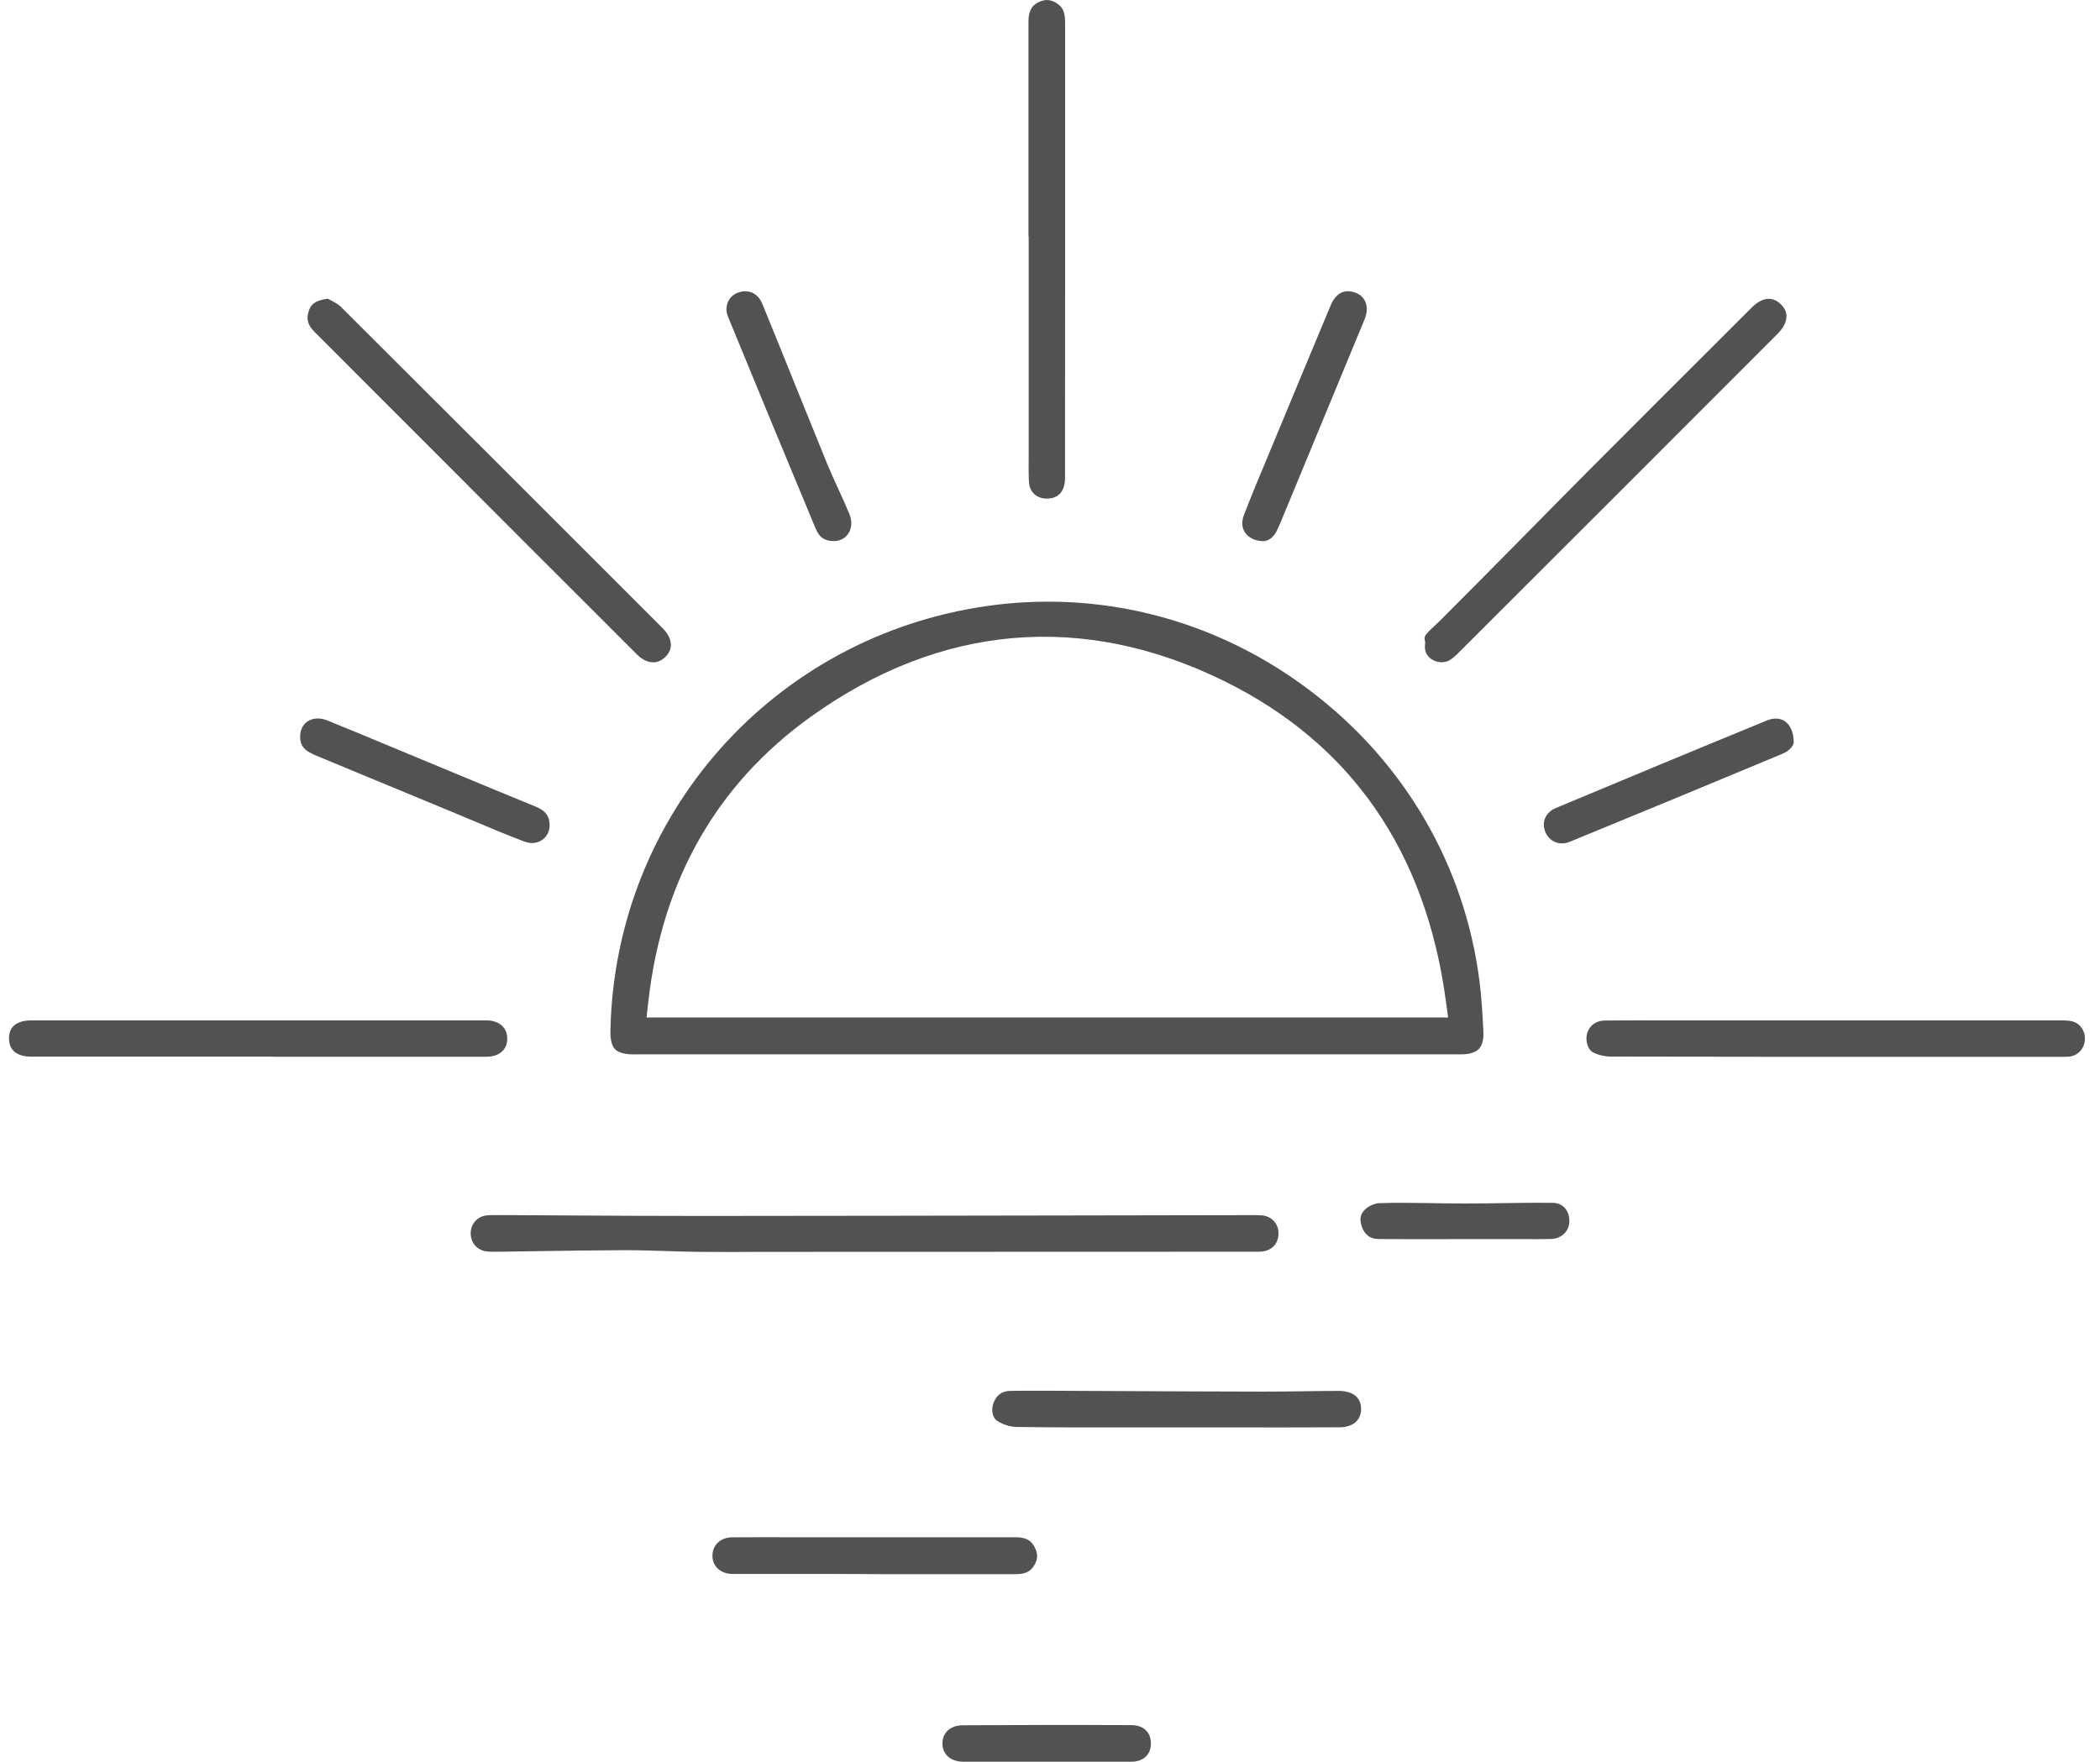
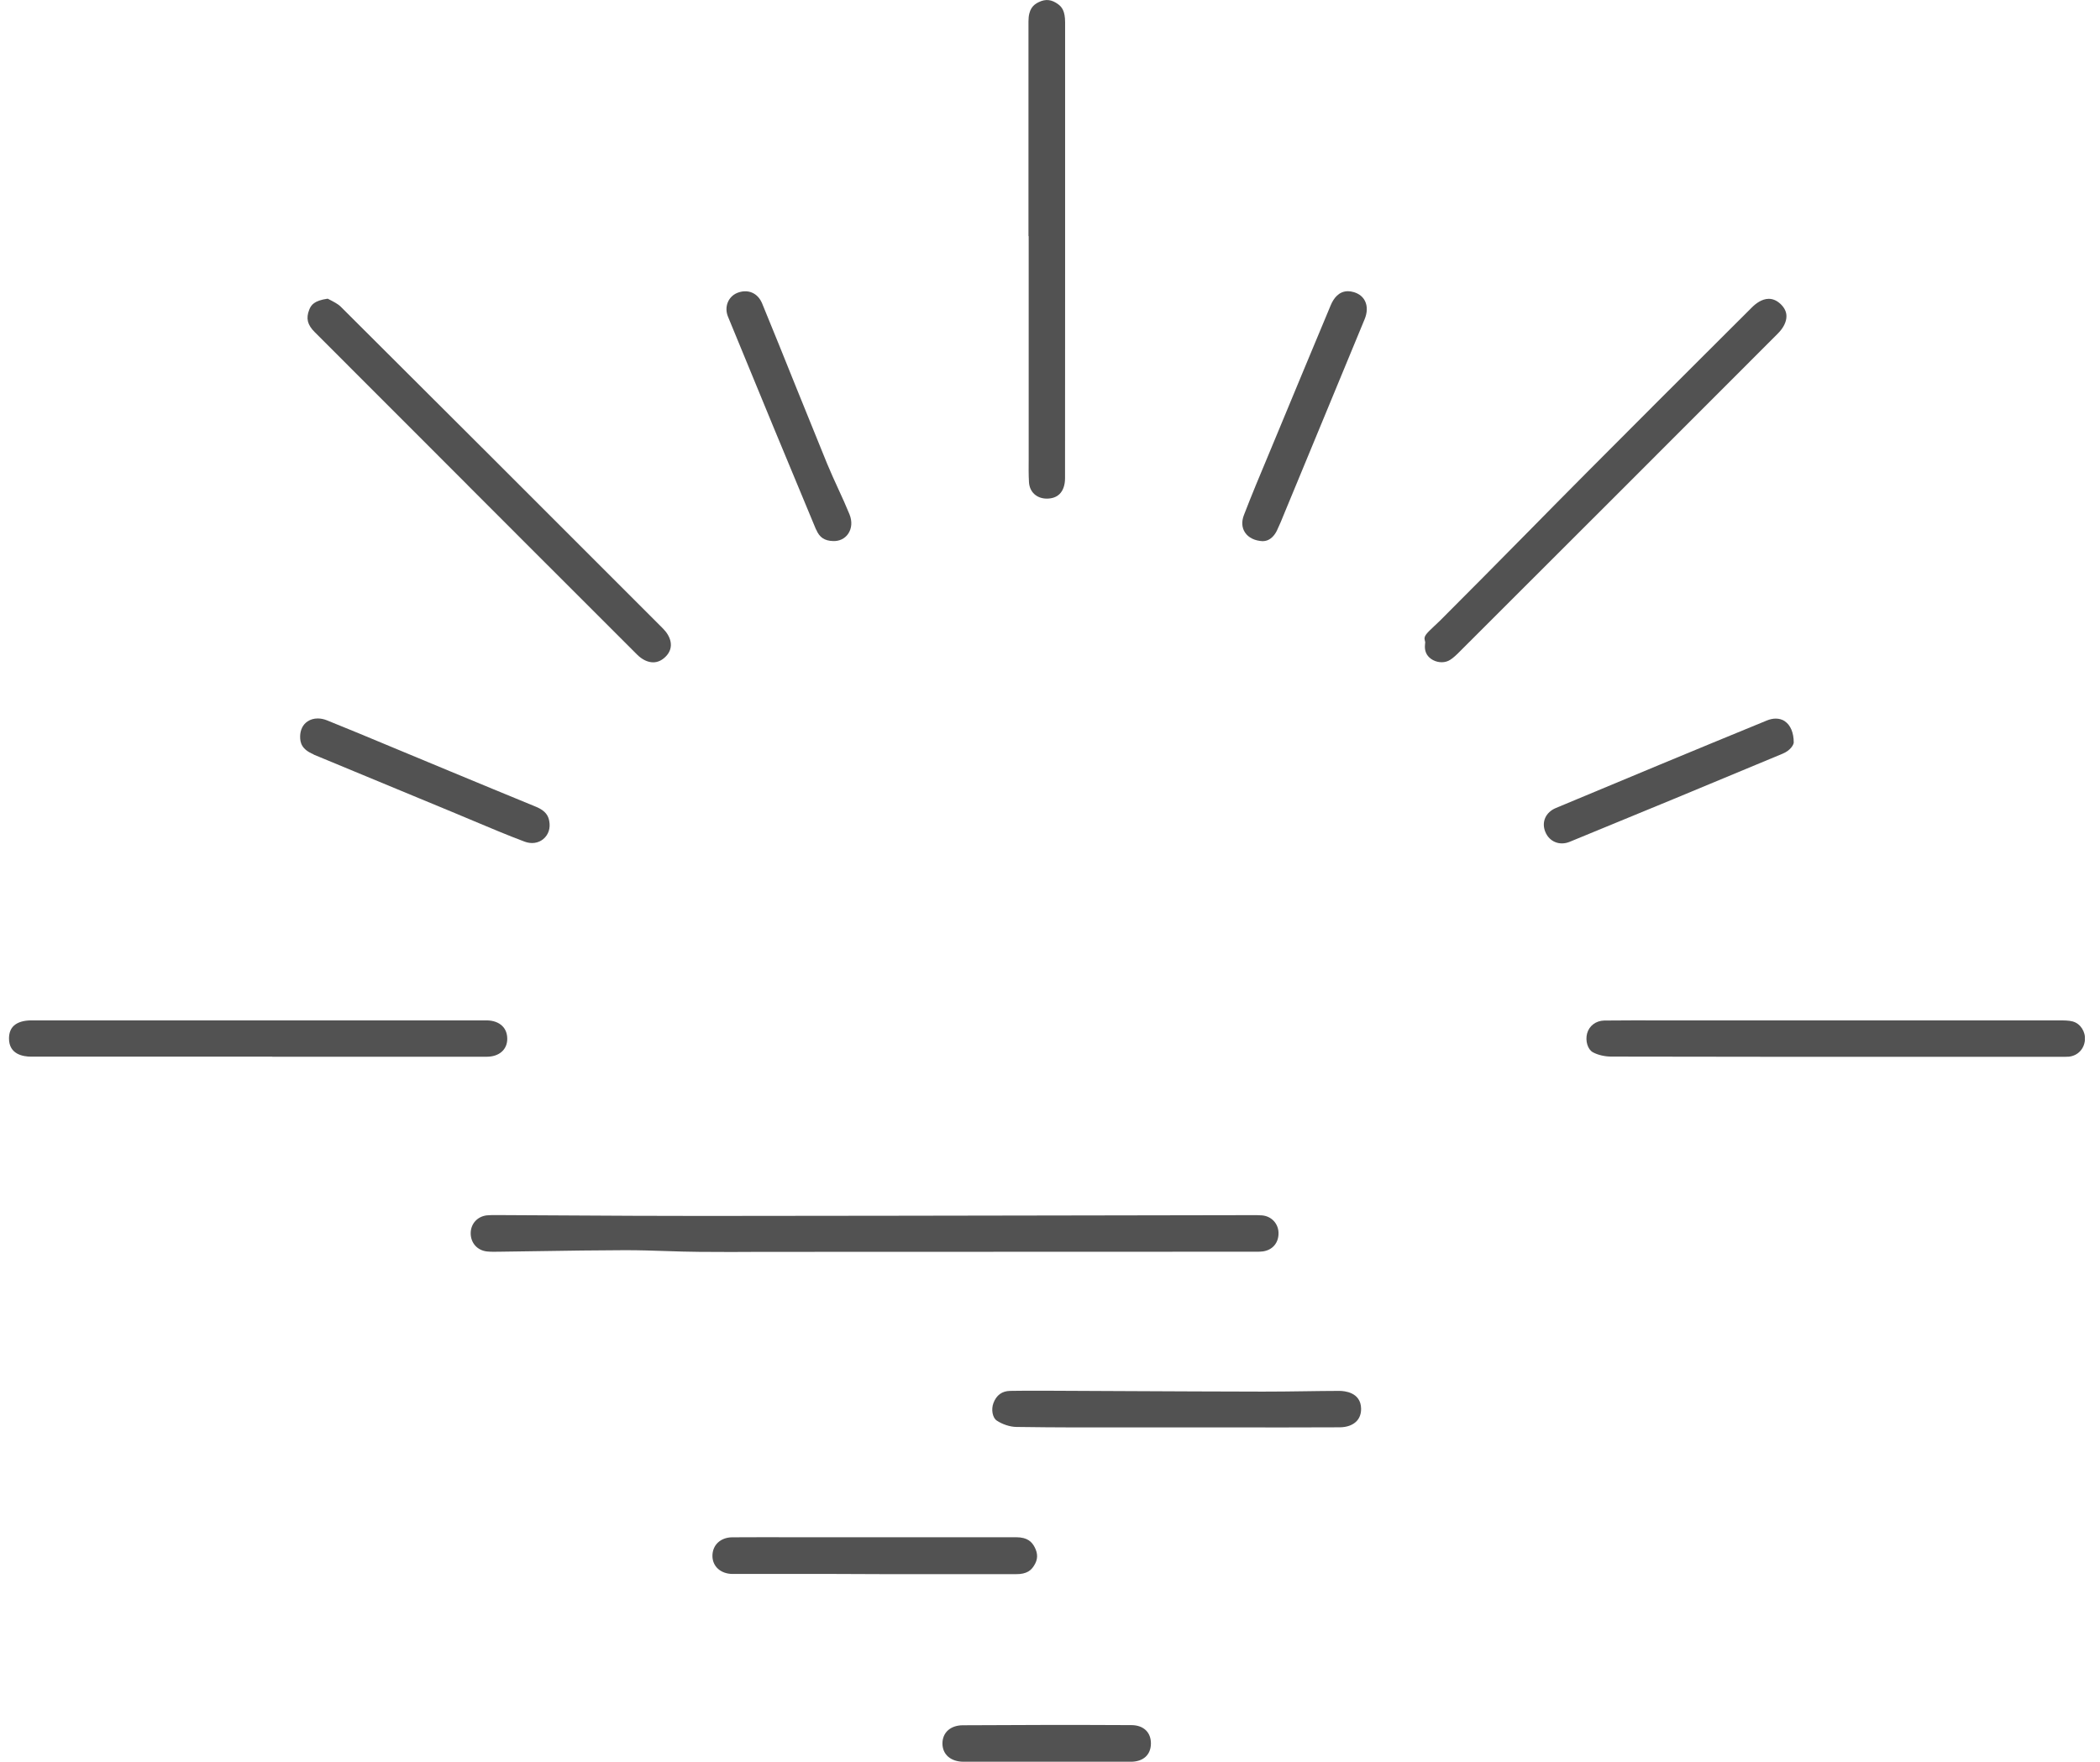
<svg xmlns="http://www.w3.org/2000/svg" width="87" height="73" viewBox="0 0 87 73" fill="none">
  <g clip-path="url(#clip0_3_15851)">
-     <path d="M26.279 43.688H47.193C51.641 43.688 56.088 43.688 60.533 43.688C60.772 43.688 61.092 43.649 61.269 43.463C61.41 43.317 61.472 43.068 61.454 42.73C61.416 41.939 61.374 41.281 61.29 40.631C60.676 35.867 58.207 31.615 54.331 28.659C51.132 26.216 47.331 24.931 43.425 24.931C42.596 24.931 41.761 24.988 40.929 25.105C32.056 26.354 25.477 33.75 25.289 42.694C25.28 43.074 25.346 43.341 25.483 43.478C25.621 43.619 25.887 43.691 26.273 43.691L26.279 43.688ZM26.86 41.493C27.431 36.471 29.685 32.513 33.558 29.722C38.927 25.856 44.862 25.338 50.719 28.222C55.974 30.812 59.066 35.271 59.901 41.481L59.994 42.161H26.785L26.86 41.493Z" fill="#525252" />
    <path d="M31.601 51.872C32.038 51.872 32.471 51.872 32.908 51.872L52.018 51.866C52.141 51.866 52.239 51.866 52.317 51.854C52.727 51.797 52.982 51.489 52.967 51.069C52.952 50.686 52.661 50.387 52.275 50.36C52.135 50.348 51.991 50.351 51.85 50.351L44.871 50.363C39.612 50.372 34.354 50.381 29.096 50.384C27.204 50.384 25.313 50.375 23.421 50.363C22.487 50.357 21.55 50.351 20.617 50.348H20.551C20.41 50.348 20.279 50.348 20.165 50.36C19.773 50.407 19.5 50.713 19.5 51.102C19.5 51.51 19.782 51.818 20.186 51.857C20.341 51.872 20.512 51.869 20.689 51.866C21.251 51.86 21.808 51.851 22.365 51.842C23.511 51.824 24.699 51.806 25.866 51.803H25.938C26.495 51.803 27.054 51.821 27.593 51.839C28.051 51.854 28.506 51.869 28.964 51.872C29.841 51.881 30.721 51.878 31.598 51.872H31.601Z" fill="#525252" />
    <path d="M59.045 26.611L59.036 26.707C59.009 26.965 59.093 27.162 59.285 27.3C59.494 27.45 59.782 27.483 60 27.384C60.111 27.333 60.239 27.231 60.398 27.075C64.819 22.662 69.233 18.248 73.647 13.828C73.884 13.592 74.013 13.334 74.01 13.101C74.01 12.921 73.929 12.756 73.776 12.606C73.609 12.445 73.438 12.382 73.279 12.382C72.992 12.382 72.738 12.579 72.579 12.738L71.708 13.607C69.715 15.595 67.725 17.583 65.737 19.58C64.902 20.419 64.073 21.26 63.241 22.105C62.068 23.293 60.853 24.524 59.647 25.728C59.572 25.803 59.494 25.875 59.416 25.946C59.054 26.282 58.991 26.372 59.024 26.518L59.045 26.614V26.611Z" fill="#525252" />
    <path d="M19.378 20.108L21.841 22.572C23.355 24.09 24.873 25.605 26.39 27.12C26.599 27.33 26.836 27.444 27.06 27.444C27.249 27.444 27.422 27.363 27.578 27.207C27.964 26.818 27.773 26.351 27.467 26.045L25.956 24.533C22.077 20.655 18.07 16.643 14.116 12.708C13.993 12.586 13.79 12.487 13.628 12.403C13.611 12.394 13.592 12.385 13.575 12.376C13.009 12.457 12.889 12.639 12.811 12.834C12.671 13.19 12.734 13.457 13.036 13.759C15.152 15.873 17.265 17.987 19.378 20.105V20.108Z" fill="#525252" />
    <path d="M42.614 9.785H42.617V18.628C42.617 18.757 42.617 18.888 42.617 19.017C42.614 19.352 42.611 19.667 42.629 19.981C42.653 20.386 42.947 20.658 43.363 20.661C43.587 20.661 43.767 20.598 43.895 20.472C44.045 20.326 44.123 20.095 44.123 19.811C44.126 16.984 44.126 14.157 44.126 11.331V6.495C44.126 4.638 44.126 2.782 44.126 0.925C44.126 0.458 43.991 0.29 43.842 0.179C43.569 -0.024 43.318 -0.054 43.024 0.093C42.809 0.2 42.608 0.371 42.608 0.892C42.608 3.24 42.608 5.587 42.608 7.935V9.782L42.614 9.785Z" fill="#525252" />
    <path d="M20.162 42.281C13.871 42.278 7.583 42.278 1.292 42.281C0.984 42.281 0.738 42.355 0.58 42.496C0.442 42.619 0.373 42.799 0.373 43.032C0.373 43.685 0.951 43.784 1.295 43.784H11.279V43.787H13.266C15.565 43.787 17.863 43.787 20.162 43.787C20.677 43.787 21.012 43.496 21.015 43.05C21.015 42.834 20.949 42.652 20.814 42.517C20.662 42.364 20.428 42.281 20.159 42.281H20.162Z" fill="#525252" />
    <path d="M85.87 42.325C85.709 42.281 85.499 42.281 85.278 42.281C82.716 42.278 80.163 42.281 77.61 42.281H69.709H68.772C68.003 42.281 67.231 42.278 66.462 42.287C66.12 42.293 65.836 42.505 65.752 42.82C65.668 43.131 65.779 43.49 65.995 43.604C66.201 43.715 66.485 43.781 66.758 43.781C72.019 43.793 77.278 43.793 82.539 43.79H85.341H85.436C85.529 43.79 85.619 43.79 85.712 43.784C86.077 43.745 86.343 43.469 86.376 43.095C86.406 42.751 86.188 42.412 85.876 42.328L85.87 42.325Z" fill="#525252" />
    <path d="M55.481 57.633H55.478C54.996 57.633 54.514 57.642 54.032 57.648C53.461 57.657 52.892 57.663 52.32 57.663C50.447 57.66 48.576 57.651 46.703 57.642L43.533 57.627C43.267 57.627 42.997 57.627 42.731 57.627C42.438 57.627 42.142 57.627 41.848 57.633C41.513 57.639 41.282 57.807 41.157 58.136C41.055 58.403 41.118 58.744 41.291 58.861C41.525 59.019 41.845 59.124 42.106 59.127C43.752 59.151 45.425 59.151 47.047 59.145C47.615 59.145 48.184 59.142 48.753 59.145H50.641C52.26 59.148 53.877 59.151 55.496 59.142C55.795 59.142 56.043 59.052 56.199 58.891C56.328 58.759 56.394 58.576 56.388 58.361C56.373 57.687 55.696 57.633 55.481 57.633Z" fill="#525252" />
    <path d="M42.839 64.873C43.001 64.619 43.006 64.382 42.863 64.107C42.749 63.894 42.578 63.697 42.091 63.697H32.678C31.894 63.697 31.113 63.694 30.329 63.7C29.847 63.706 29.512 64.023 29.515 64.475C29.518 64.912 29.865 65.218 30.353 65.218H30.356C31.735 65.215 33.112 65.215 34.492 65.218L36.793 65.227H37.778C38.308 65.227 38.834 65.227 39.364 65.227C40.271 65.227 41.175 65.227 42.082 65.227C42.56 65.233 42.728 65.05 42.839 64.873Z" fill="#525252" />
    <path d="M73.947 29.887C73.836 29.812 73.707 29.776 73.567 29.776C73.45 29.776 73.321 29.803 73.192 29.857C70.197 31.084 67.225 32.324 64.459 33.48C64.031 33.657 63.852 34.067 64.022 34.474C64.19 34.881 64.615 35.052 65.031 34.881C67.793 33.749 70.681 32.555 73.857 31.228C74.186 31.09 74.306 30.857 74.312 30.767C74.312 30.366 74.18 30.048 73.947 29.89V29.887Z" fill="#525252" />
    <path d="M12.988 31.264C14.434 31.866 15.882 32.465 17.331 33.064L18.734 33.645C19.037 33.77 19.339 33.896 19.641 34.025C20.323 34.312 21.027 34.609 21.727 34.872C22.015 34.98 22.299 34.941 22.511 34.765C22.721 34.588 22.811 34.319 22.754 34.019C22.718 33.824 22.625 33.603 22.212 33.432C21.036 32.95 19.86 32.462 18.683 31.974L16.184 30.935C15.307 30.57 14.434 30.204 13.554 29.851C13.422 29.797 13.29 29.77 13.165 29.77C13.009 29.77 12.868 29.809 12.746 29.89C12.548 30.019 12.44 30.24 12.434 30.507C12.431 30.773 12.494 31.052 12.994 31.258L12.988 31.264Z" fill="#525252" />
    <path d="M52.326 22.422C52.557 22.422 52.763 22.263 52.898 21.991C53.012 21.754 53.113 21.506 53.218 21.245L53.751 19.958C54.679 17.715 55.609 15.472 56.534 13.229C56.648 12.954 56.654 12.687 56.552 12.478C56.465 12.298 56.307 12.172 56.091 12.106C56.001 12.079 55.918 12.067 55.843 12.067C55.463 12.067 55.247 12.367 55.13 12.648C54.379 14.439 53.637 16.233 52.892 18.026C52.769 18.32 52.652 18.604 52.533 18.889C52.197 19.691 51.85 20.52 51.533 21.344C51.431 21.608 51.446 21.865 51.578 22.063C51.722 22.281 51.985 22.41 52.323 22.425L52.326 22.422Z" fill="#525252" />
    <path d="M33.815 21.946C33.947 22.266 34.157 22.407 34.507 22.419C34.773 22.431 34.998 22.32 35.135 22.123C35.291 21.898 35.312 21.602 35.192 21.308C35.051 20.961 34.89 20.607 34.731 20.263C34.575 19.922 34.414 19.571 34.267 19.215C33.833 18.152 33.405 17.089 32.974 16.026C32.511 14.873 32.047 13.723 31.574 12.573C31.484 12.358 31.34 12.202 31.152 12.124C30.966 12.046 30.748 12.053 30.538 12.139C30.164 12.295 29.997 12.723 30.158 13.118C31.454 16.28 32.729 19.356 33.809 21.946H33.815Z" fill="#525252" />
    <path d="M46.87 71.482C44.53 71.47 42.18 71.473 39.888 71.488C39.379 71.491 39.047 71.787 39.044 72.24C39.044 72.698 39.385 72.997 39.918 73C40.699 73.003 41.483 73 42.264 73H43.363H44.326C45.167 73 46.011 73 46.852 73C47.367 72.997 47.678 72.713 47.681 72.243C47.681 72.024 47.615 71.841 47.484 71.707C47.34 71.56 47.128 71.482 46.867 71.482H46.87Z" fill="#525252" />
-     <path d="M64.313 49.842C63.627 49.833 62.927 49.842 62.251 49.853C61.733 49.862 61.215 49.868 60.694 49.868H60.682C60.233 49.868 59.784 49.862 59.336 49.853C58.611 49.842 57.863 49.83 57.136 49.853C56.968 49.859 56.729 49.961 56.579 50.093C56.429 50.222 56.256 50.446 56.447 50.896C56.579 51.204 56.795 51.342 57.145 51.342C58.132 51.348 59.123 51.348 60.111 51.345H61.897H62.831H63.265C63.594 51.345 63.924 51.348 64.253 51.339C64.696 51.327 65.01 51.021 65.016 50.599C65.019 50.377 64.947 50.177 64.815 50.039C64.69 49.91 64.516 49.842 64.316 49.839L64.313 49.842Z" fill="#525252" />
  </g>
  <defs>
    <clipPath id="clip0_3_15851">
      <rect width="86" height="73" fill="white" transform="translate(0.373)" />
    </clipPath>
  </defs>
</svg>